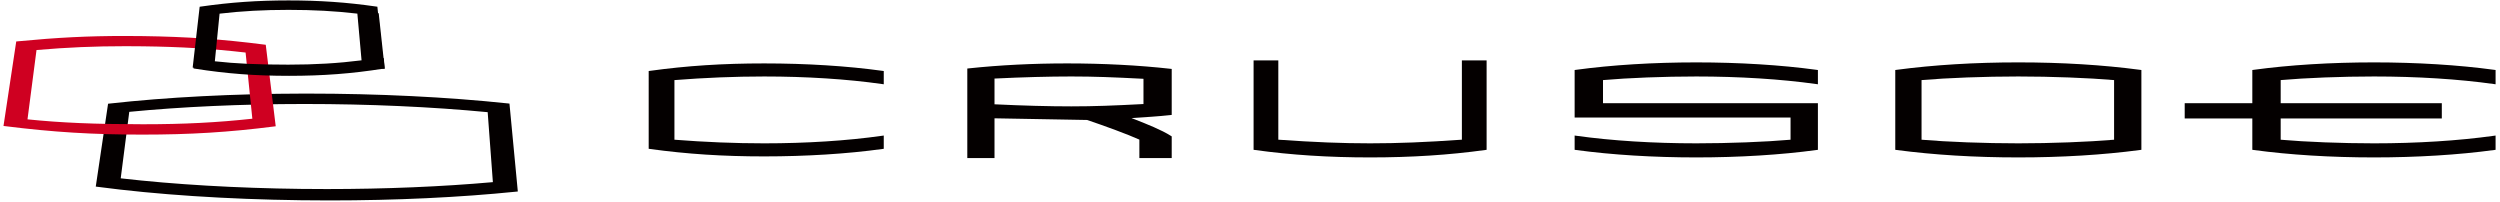
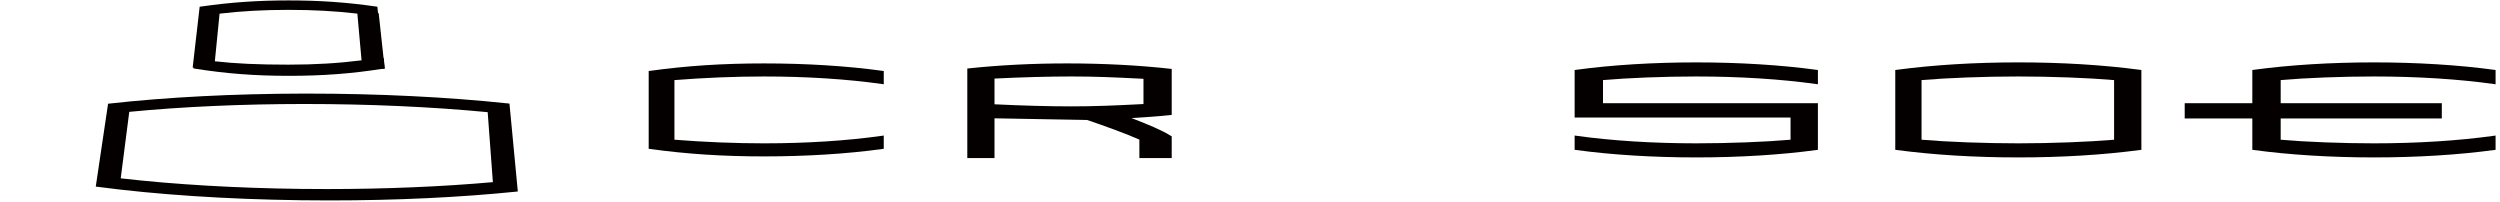
<svg xmlns="http://www.w3.org/2000/svg" version="1.1" id="レイヤー_1" x="0px" y="0px" width="620px" height="50px" viewBox="0 0 620 50" enable-background="new 0 0 620 50" xml:space="preserve">
  <g>
    <g>
      <g>
        <g>
          <path fill="#040000" d="M81.719,49.707c-2.362,0-4.738-0.016-7.121-0.047c-18.373-0.24-35.808-1.393-50.42-3.332l-0.428-0.058      l3.052-20.544l0.325-0.036c14.234-1.592,30.908-2.449,48.219-2.478l0.94,0c17.442,0,34.634,0.844,49.716,2.441l0.346,0.037      l2.072,21.799L128,47.532c-13.918,1.423-29.922,2.175-46.28,2.175C81.72,49.707,81.72,49.707,81.719,49.707z M29.936,44.225      c13.26,1.525,28.716,2.432,44.73,2.622c2.151,0.025,4.295,0.038,6.428,0.038c14.385,0,28.6-0.593,41.139-1.715l-1.289-17.352      c-13.876-1.328-29.533-2.029-45.308-2.029h-0.344c-15.331,0.009-30.27,0.684-43.233,1.949L29.936,44.225z" />
        </g>
        <g>
-           <path fill="#CF0021" d="M35.247,33.383c-12.231,0-22.065-0.606-33.946-2.093l-0.433-0.054l3.159-20.952l0.33-0.032      C14.14,9.306,21.818,8.92,30.86,8.92c1.511,0,3.067,0.011,4.677,0.034c10.83,0.155,19.534,0.766,30.042,2.109l0.328,0.042      l2.471,20.209l-0.42,0.054C56.694,32.8,47.217,33.383,35.247,33.383L35.247,33.383z M6.82,29.597      c8.292,0.852,16.579,1.205,28.449,1.217h0.406c9.894,0,18.213-0.425,26.905-1.375l-1.673-16.41      c-8.399-0.958-16.019-1.42-25.4-1.543c-1.486-0.02-2.925-0.03-4.325-0.03c-7.706,0-14.545,0.293-22.127,0.949L6.82,29.597z" />
-         </g>
+           </g>
        <g>
          <path fill="#040000" d="M71.468,18.582c-8.406,0-15.586-0.546-23.282-1.77l-0.402-0.064l1.733-15.074l0.324-0.047      c7.296-1.049,13.992-1.519,21.711-1.523c7.73,0,14.426,0.467,21.709,1.514l0.328,0.047l1.585,15.083l-0.398,0.063      C87.061,18.036,79.873,18.582,71.468,18.582L71.468,18.582z M53.281,15.199c5.099,0.577,10.735,0.835,18.193,0.835      c6.618,0,12.412-0.341,18.192-1.072L88.625,3.379c-5.48-0.636-10.917-0.933-17.078-0.933c-6.155,0.001-11.597,0.3-17.093,0.941      L53.281,15.199z" />
        </g>
      </g>
    </g>
    <g>
      <path fill="#040000" d="M71.684,18.807c-8.409,0-15.592-0.546-23.291-1.77l-0.397-0.063l0.234-2.287l0.445,0.072    c6.553,1.065,13.221,1.499,23.014,1.499c8.365,0,15.472-0.546,23.043-1.772l0.456-0.074l0.201,2.563L95,17.037    C87.284,18.261,80.092,18.807,71.684,18.807L71.684,18.807z" />
    </g>
    <g>
      <polygon fill="#040000" points="90.028,16.744 88.69,1.799 93.918,3.305 95.411,17.072   " />
    </g>
    <g>
      <path fill="#040000" d="M189.515,38.789c-10.198,0-19.182-0.584-28.273-1.84l-0.367-0.051V17.616l0.367-0.051    c9.059-1.254,18.042-1.838,28.273-1.838c10.474,0,20.602,0.636,29.289,1.838l0.367,0.051v3.287l-0.485-0.069    c-8.609-1.222-18.696-1.867-29.171-1.867c-7.22,0-14.706,0.302-22.256,0.898v14.782c7.576,0.598,15.061,0.901,22.256,0.901    c10.479,0,20.565-0.646,29.171-1.867l0.485-0.069v3.287l-0.367,0.051C210.085,38.152,199.957,38.789,189.515,38.789    L189.515,38.789z" />
    </g>
    <g>
      <path fill="#040000" d="M500.542,39.04c-10.771,0-20.913-0.618-30.146-1.838l-0.369-0.049V17.362l0.369-0.049    c9.219-1.222,19.361-1.841,30.146-1.841c10.789,0,20.935,0.619,30.153,1.841l0.369,0.049v19.791l-0.369,0.049    C521.463,38.422,511.318,39.04,500.542,39.04L500.542,39.04z M476.544,34.649c6.393,0.547,15.75,0.898,23.998,0.898    c8.101,0,17.362-0.352,23.751-0.898V19.862c-6.368-0.545-15.629-0.896-23.751-0.896c-8.269,0-17.626,0.35-23.998,0.896V34.649z" />
    </g>
    <g>
-       <path fill="#040000" d="M339.781,39.041c-10.243,0-19.574-0.602-28.526-1.84l-0.366-0.051V14.98h6.133v19.662    c9.034,0.635,15.861,0.905,22.76,0.905c6.902,0,13.73-0.271,22.765-0.905V14.98h6.132v22.17l-0.366,0.051    C359.359,38.439,350.027,39.041,339.781,39.041L339.781,39.041z" />
-     </g>
+       </g>
    <g>
      <path fill="#040000" d="M282.565,39.202v-4.579c-2.904-1.313-8.531-3.369-12.95-4.869c-1.112-0.02-15.954-0.284-22.977-0.413    v9.861h-6.747V16.996l0.38-0.041c7.66-0.815,15.866-1.229,24.389-1.229c8.925,0,17.759,0.459,25.547,1.328l0.378,0.042v11.404    l-0.378,0.043c-2.699,0.302-6.424,0.543-9.59,0.74c0.238,0.094,0.479,0.188,0.721,0.283c3.134,1.233,6.687,2.631,9.05,4.135    l0.197,0.125v5.375H282.565z M246.638,25.866c7.122,0.341,13.524,0.514,19.037,0.514c5.733,0,10.389-0.187,17.907-0.577v-6.261    c-7.541-0.39-12.202-0.576-17.907-0.576c-5.506,0-11.909,0.173-19.037,0.515V25.866z" />
    </g>
    <g>
      <path fill="#040000" d="M420.673,39.041c-10.639,0-20.942-0.637-29.796-1.84l-0.367-0.05v-3.538l0.483,0.067    c8.751,1.222,19.015,1.867,29.68,1.867c8.056,0,17.172-0.351,23.384-0.897v-5.508H390.51V17.364l0.367-0.05    c8.839-1.204,19.143-1.841,29.796-1.841c10.651,0,20.956,0.637,29.801,1.841l0.367,0.05v3.538l-0.483-0.068    c-8.761-1.222-19.025-1.867-29.685-1.867c-7.924,0-16.94,0.35-23.128,0.895v5.736h53.296v11.555l-0.367,0.049    C441.614,38.404,431.31,39.041,420.673,39.041L420.673,39.041z" />
    </g>
    <g>
      <path fill="#040000" d="M588.741,39.041c-10.641,0-20.945-0.637-29.799-1.84l-0.367-0.05v-7.765h-16.769v-3.79h16.769v-8.233    l0.367-0.05c8.839-1.204,19.144-1.841,29.799-1.841c10.653,0,20.957,0.637,29.797,1.841l0.367,0.05v3.538l-0.483-0.068    c-8.757-1.222-19.021-1.867-29.681-1.867c-7.925,0-16.942,0.35-23.131,0.895v5.736h39.959v3.79H565.61v5.264    c6.208,0.547,15.227,0.897,23.131,0.897c10.664,0,20.928-0.646,29.681-1.867l0.483-0.067v3.538l-0.367,0.05    C609.684,38.404,599.38,39.041,588.741,39.041L588.741,39.041z" />
    </g>
  </g>
</svg>